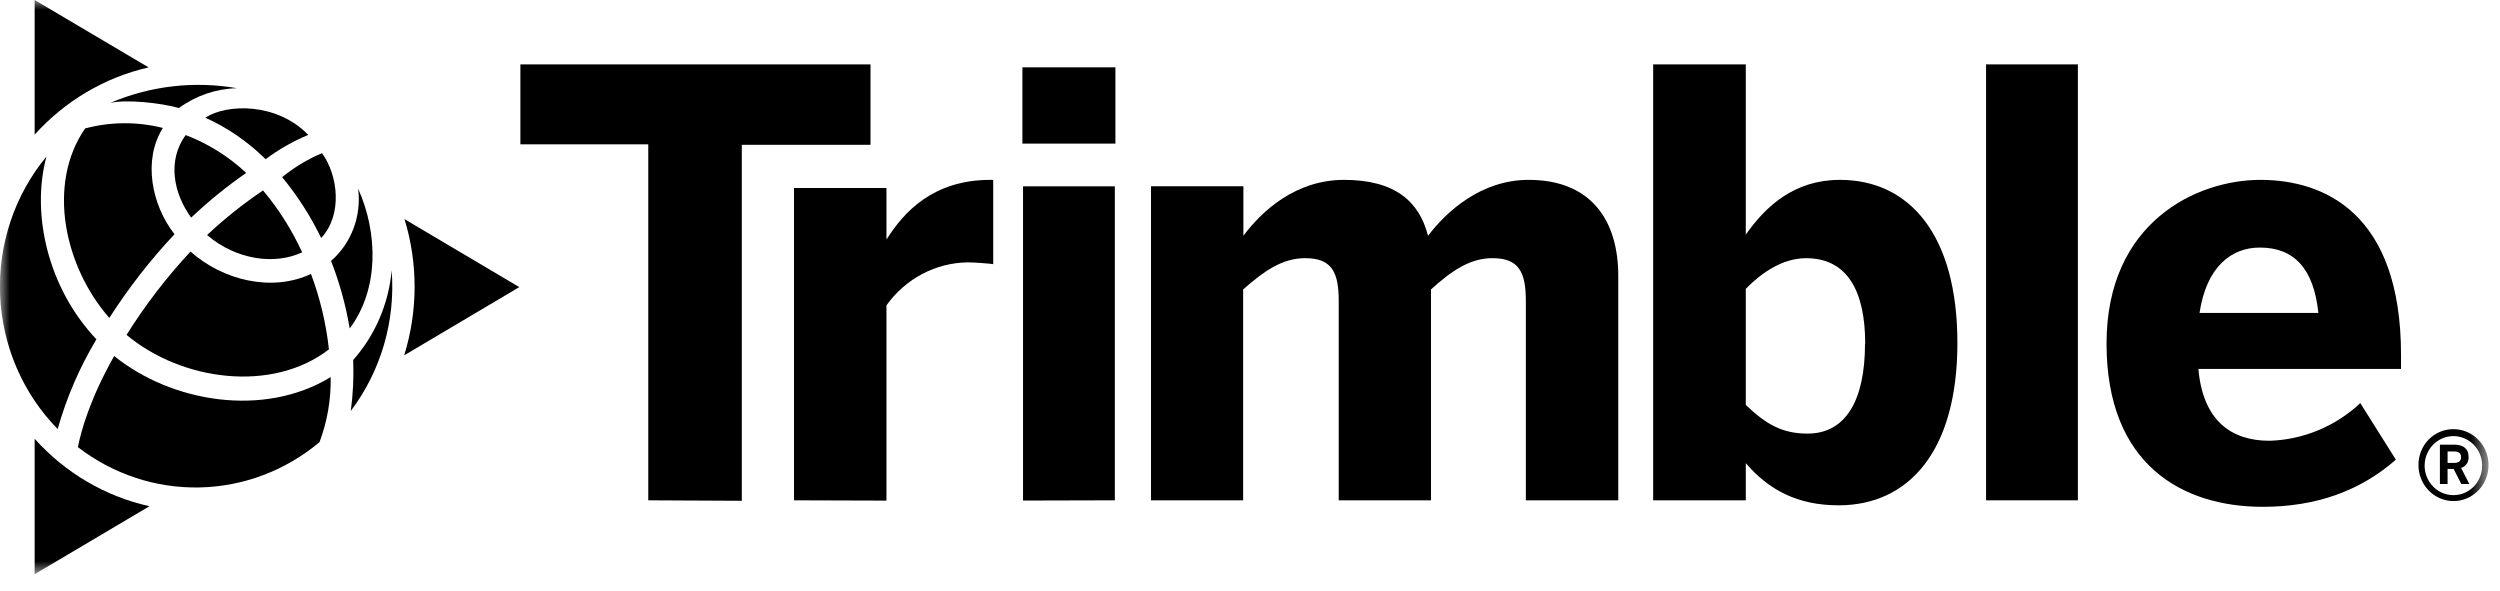
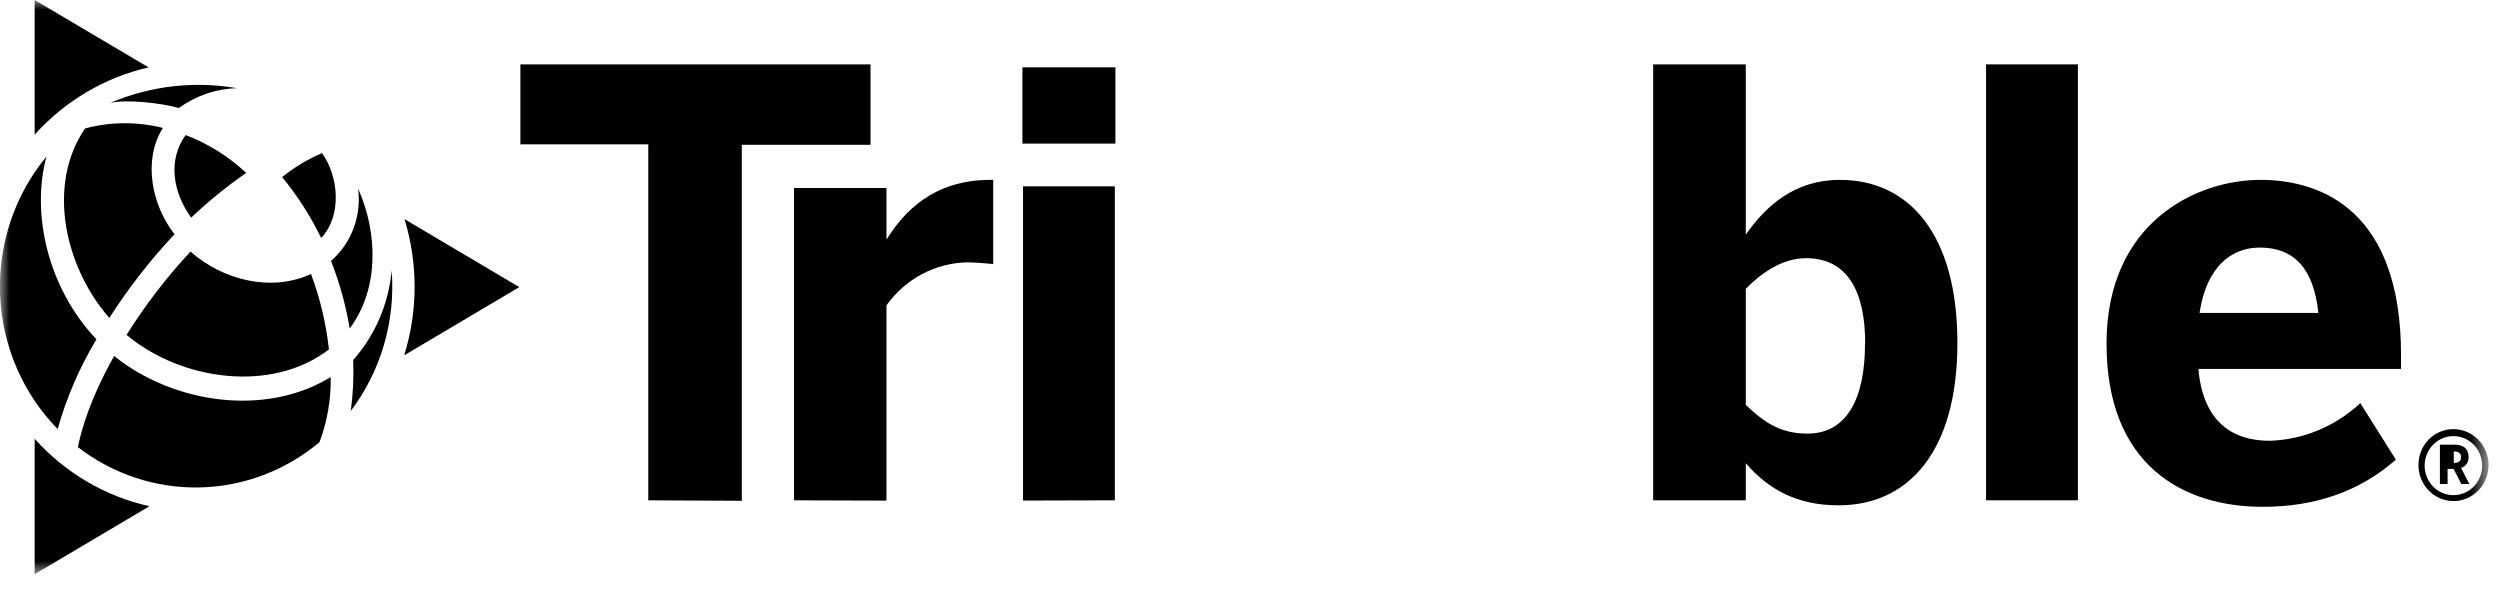
<svg xmlns="http://www.w3.org/2000/svg" width="127" height="30" viewBox="0 0 127 30" fill="none">
  <mask id="mask0_1202_3055" style="mask-type:luminance" maskUnits="userSpaceOnUse" x="0" y="0" width="127" height="30">
    <path d="M126.4 0H0V29.169H126.4V0Z" fill="white" />
  </mask>
  <g mask="url(#mask0_1202_3055)">
    <path d="M32.932 25.416V7.331H26.436V3.271H44.222V7.355H37.684V25.44L32.932 25.416Z" fill="black" />
    <path d="M40.336 25.416V9.551H45.032V12.13H45.06C45.913 10.782 47.394 9.137 50.31 9.137H50.455V13.419C50.282 13.387 49.463 13.328 49.173 13.328C48.365 13.337 47.569 13.538 46.85 13.918C46.132 14.297 45.509 14.843 45.032 15.513V25.431L40.336 25.416Z" fill="black" />
    <path d="M51.938 7.294V3.42H56.663V7.294H51.938ZM51.97 25.428V9.464H56.634V25.416L51.97 25.428Z" fill="black" />
-     <path d="M58.471 25.416V9.463H63.164V11.978C64.099 10.721 65.819 9.137 68.28 9.137C70.875 9.137 72.1 10.242 72.544 11.978C73.476 10.753 75.227 9.137 77.66 9.137C80.81 9.137 82.208 11.179 82.208 14.014V25.416H77.513V15.3C77.513 13.865 77.191 13.115 75.821 13.115C74.656 13.115 73.721 13.775 72.695 14.702V25.416H68.007V15.3C68.007 13.865 67.686 13.115 66.302 13.115C65.136 13.115 64.204 13.775 63.152 14.702V25.416H58.471Z" fill="black" />
    <path d="M88.686 23.529V25.416H83.981V3.271H88.686V11.92C89.706 10.461 91.164 9.137 93.467 9.137C96.998 9.137 99.436 11.92 99.436 17.424C99.436 22.928 96.96 25.67 93.401 25.67C91.301 25.67 89.843 24.877 88.686 23.529ZM94.752 17.456C94.752 14.793 93.848 13.116 91.747 13.116C90.55 13.116 89.473 13.865 88.686 14.673V20.568C89.706 21.554 90.55 22.027 91.812 22.027C93.751 22.033 94.743 20.358 94.743 17.456H94.752Z" fill="black" />
    <path d="M100.892 25.416V3.271H105.556V25.416H100.892Z" fill="black" />
    <path d="M107.012 17.456C107.012 11.26 111.619 9.137 114.826 9.137C118.032 9.137 121.972 10.793 121.972 18.025V18.742H111.677C111.912 21.367 113.34 22.391 115.295 22.391C117.004 22.339 118.64 21.66 119.903 20.478L121.71 23.351C119.903 24.938 117.658 25.746 114.946 25.746C110.889 25.746 107.012 23.628 107.012 17.456ZM117.773 15.898C117.541 13.655 116.548 12.576 114.798 12.576C113.34 12.576 112.086 13.565 111.736 15.898H117.773Z" fill="black" />
-     <path d="M122.858 23.628C122.857 23.387 122.9 23.149 122.989 22.926C123.077 22.703 123.208 22.501 123.374 22.331C123.54 22.16 123.737 22.026 123.954 21.935C124.171 21.845 124.403 21.799 124.638 21.802C124.99 21.802 125.334 21.909 125.627 22.11C125.919 22.31 126.148 22.596 126.282 22.929C126.417 23.263 126.452 23.63 126.383 23.984C126.315 24.338 126.145 24.664 125.897 24.919C125.648 25.174 125.331 25.348 124.986 25.419C124.641 25.489 124.283 25.453 123.957 25.315C123.632 25.177 123.354 24.943 123.159 24.642C122.963 24.342 122.858 23.989 122.858 23.628ZM126.093 23.628C126.088 23.332 125.998 23.045 125.835 22.802C125.67 22.558 125.441 22.37 125.173 22.261C124.905 22.152 124.612 22.126 124.331 22.187C124.049 22.249 123.79 22.394 123.589 22.605C123.387 22.817 123.251 23.084 123.198 23.375C123.143 23.665 123.174 23.965 123.287 24.238C123.399 24.51 123.588 24.742 123.828 24.905C124.068 25.068 124.35 25.154 124.638 25.153C124.832 25.153 125.024 25.114 125.203 25.037C125.382 24.96 125.543 24.847 125.678 24.705C125.814 24.563 125.92 24.394 125.992 24.209C126.063 24.024 126.098 23.827 126.093 23.628ZM123.947 22.589H124.675C125.136 22.589 125.403 22.794 125.403 23.202C125.414 23.327 125.382 23.452 125.313 23.556C125.243 23.659 125.14 23.734 125.022 23.768L125.443 24.587H125.036L124.644 23.823H124.337V24.587H123.947V22.589ZM124.652 23.517C124.892 23.517 125.022 23.438 125.022 23.225C125.022 23.012 124.892 22.934 124.644 22.934H124.337V23.517H124.652Z" fill="black" />
+     <path d="M122.858 23.628C122.857 23.387 122.9 23.149 122.989 22.926C123.077 22.703 123.208 22.501 123.374 22.331C123.54 22.16 123.737 22.026 123.954 21.935C124.171 21.845 124.403 21.799 124.638 21.802C124.99 21.802 125.334 21.909 125.627 22.11C125.919 22.31 126.148 22.596 126.282 22.929C126.417 23.263 126.452 23.63 126.383 23.984C126.315 24.338 126.145 24.664 125.897 24.919C125.648 25.174 125.331 25.348 124.986 25.419C124.641 25.489 124.283 25.453 123.957 25.315C123.632 25.177 123.354 24.943 123.159 24.642C122.963 24.342 122.858 23.989 122.858 23.628ZM126.093 23.628C126.088 23.332 125.998 23.045 125.835 22.802C125.67 22.558 125.441 22.37 125.173 22.261C124.905 22.152 124.612 22.126 124.331 22.187C124.049 22.249 123.79 22.394 123.589 22.605C123.387 22.817 123.251 23.084 123.198 23.375C123.143 23.665 123.174 23.965 123.287 24.238C123.399 24.51 123.588 24.742 123.828 24.905C124.068 25.068 124.35 25.154 124.638 25.153C124.832 25.153 125.024 25.114 125.203 25.037C125.382 24.96 125.543 24.847 125.678 24.705C125.814 24.563 125.92 24.394 125.992 24.209C126.063 24.024 126.098 23.827 126.093 23.628ZM123.947 22.589H124.675C125.136 22.589 125.403 22.794 125.403 23.202C125.414 23.327 125.382 23.452 125.313 23.556C125.243 23.659 125.14 23.734 125.022 23.768L125.443 24.587H125.036L124.644 23.823H124.337V24.587H123.947V22.589ZM124.652 23.517C124.892 23.517 125.022 23.438 125.022 23.225C125.022 23.012 124.892 22.934 124.644 22.934H124.337H124.652Z" fill="black" />
    <path d="M1.76 22.289V29.17L7.593 25.716C5.35 25.219 3.313 24.022 1.76 22.289Z" fill="black" />
    <path d="M7.55 3.424L1.76 0V6.84C3.306 5.123 5.326 3.931 7.55 3.424Z" fill="black" />
    <path d="M26.379 14.585L20.549 11.132C21.239 13.385 21.233 15.802 20.532 18.051L26.379 14.585Z" fill="black" />
    <path d="M5.6 5.228C6.435 5.038 8.172 5.228 9.09 5.487C9.953 4.858 10.98 4.507 12.038 4.481C9.866 4.102 7.634 4.361 5.6 5.228Z" fill="black" />
    <path d="M16.71 17.747C16.566 16.436 16.26 15.149 15.798 13.917C13.808 14.845 11.329 14.247 9.678 12.78C8.465 14.08 7.377 15.498 6.429 17.012C9.229 19.355 13.834 19.97 16.71 17.747Z" fill="black" />
    <path d="M4.899 17.237C2.432 14.641 1.571 10.858 2.361 7.95C0.741 9.908 -0.1 12.421 0.005 14.987C0.11 17.554 1.155 19.985 2.929 21.796C3.382 20.192 4.045 18.659 4.899 17.237Z" fill="black" />
-     <path d="M15.35 12.818C14.829 11.682 14.16 10.624 13.36 9.674C12.356 10.352 11.406 11.11 10.518 11.94C12.013 13.215 13.968 13.466 15.35 12.818Z" fill="black" />
-     <path d="M13.493 8.086C14.164 7.587 14.891 7.173 15.659 6.853C14.079 5.213 11.537 5.257 10.432 5.978C11.565 6.491 12.601 7.205 13.493 8.086Z" fill="black" />
    <path d="M5.799 18.085C4.571 20.264 4.122 21.878 3.957 22.715C5.736 24.087 7.912 24.808 10.137 24.762C12.362 24.716 14.508 23.906 16.231 22.461C16.627 21.407 16.82 20.285 16.799 19.156C13.4 21.233 8.715 20.439 5.799 18.085Z" fill="black" />
    <path d="M16.316 12.091C17.405 10.924 17.186 8.929 16.359 7.78C15.631 8.087 14.949 8.497 14.332 8.999C15.112 9.944 15.778 10.982 16.316 12.091Z" fill="black" />
    <path d="M18.193 9.583C18.281 10.264 18.201 10.957 17.961 11.599C17.721 12.241 17.328 12.81 16.817 13.255C17.251 14.361 17.568 15.511 17.764 16.686C19.256 14.696 19.211 11.855 18.193 9.583Z" fill="black" />
    <path d="M9.71 11.056C10.585 10.227 11.521 9.468 12.507 8.784C11.612 7.946 10.568 7.293 9.432 6.861C8.505 8.136 8.789 9.781 9.71 11.056Z" fill="black" />
    <path d="M17.942 18.287C17.977 19.153 17.936 20.02 17.819 20.877C19.356 18.844 20.097 16.296 19.897 13.731C19.746 15.428 19.06 17.027 17.942 18.287Z" fill="black" />
    <path d="M8.274 6.499C6.975 6.172 5.617 6.181 4.322 6.525C2.364 9.375 3.274 13.549 5.553 16.151C6.527 14.632 7.635 13.208 8.865 11.898C7.705 10.419 7.245 8.135 8.274 6.499Z" fill="black" />
  </g>
</svg>